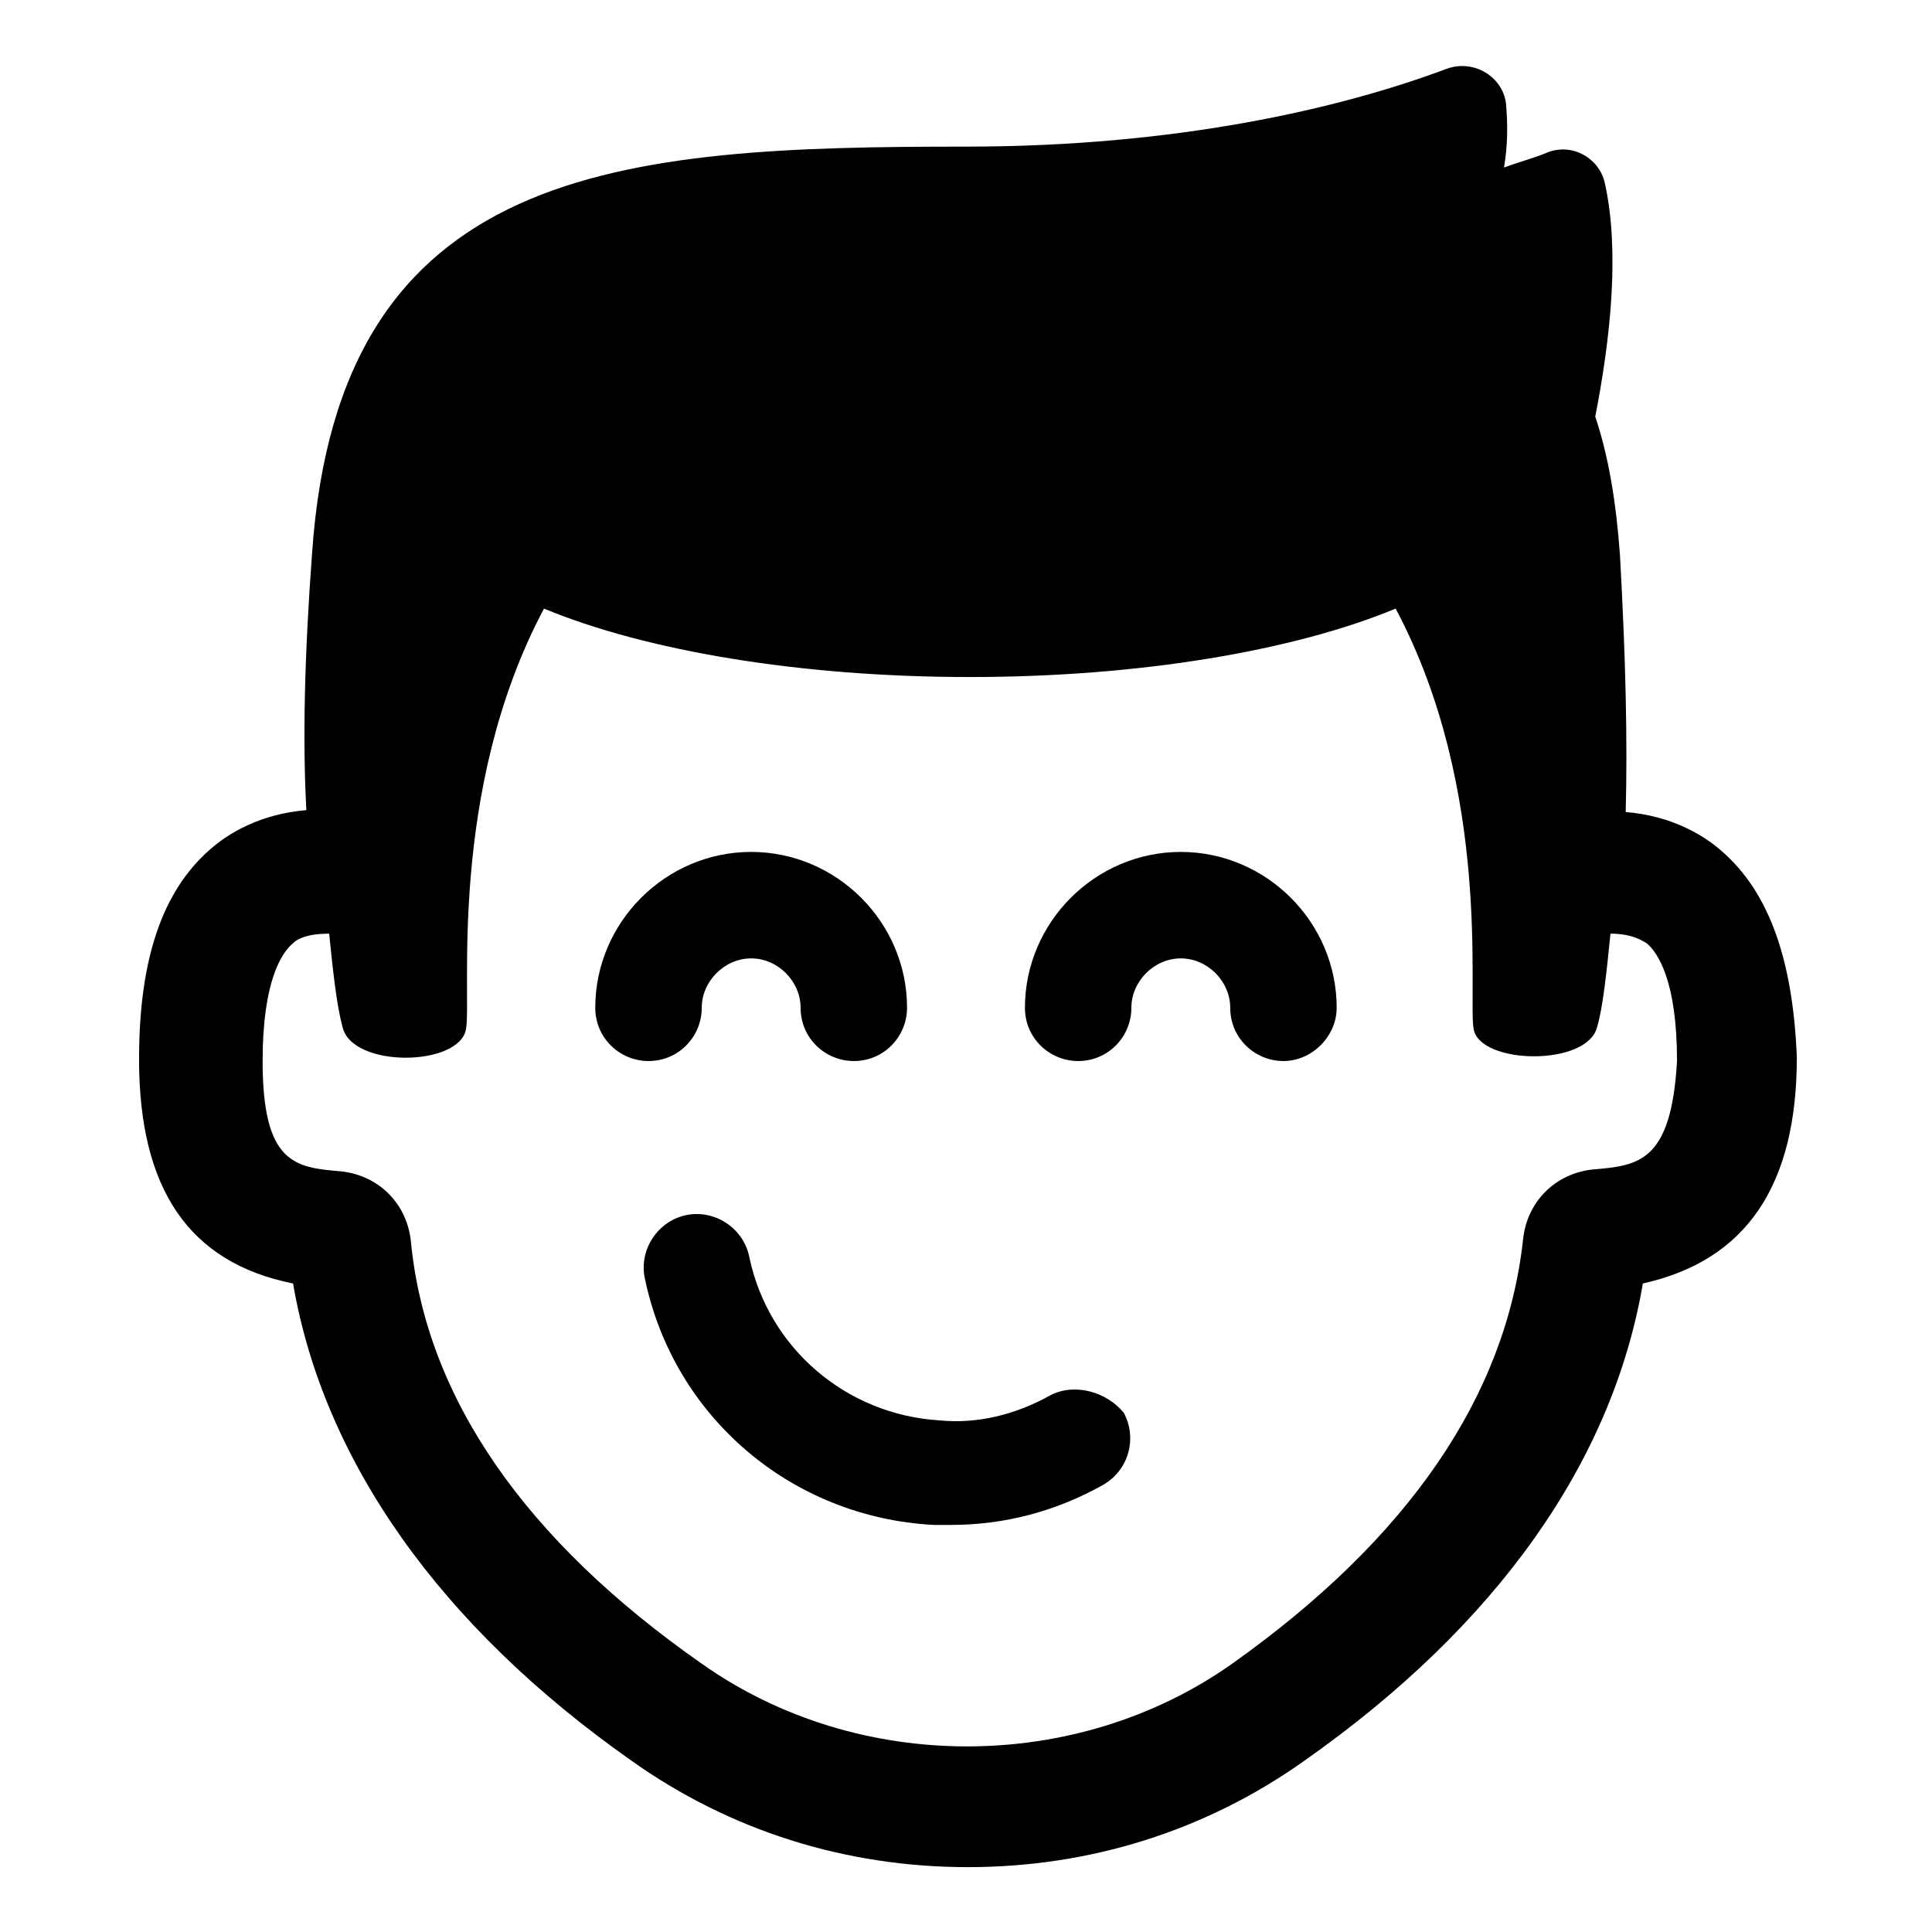
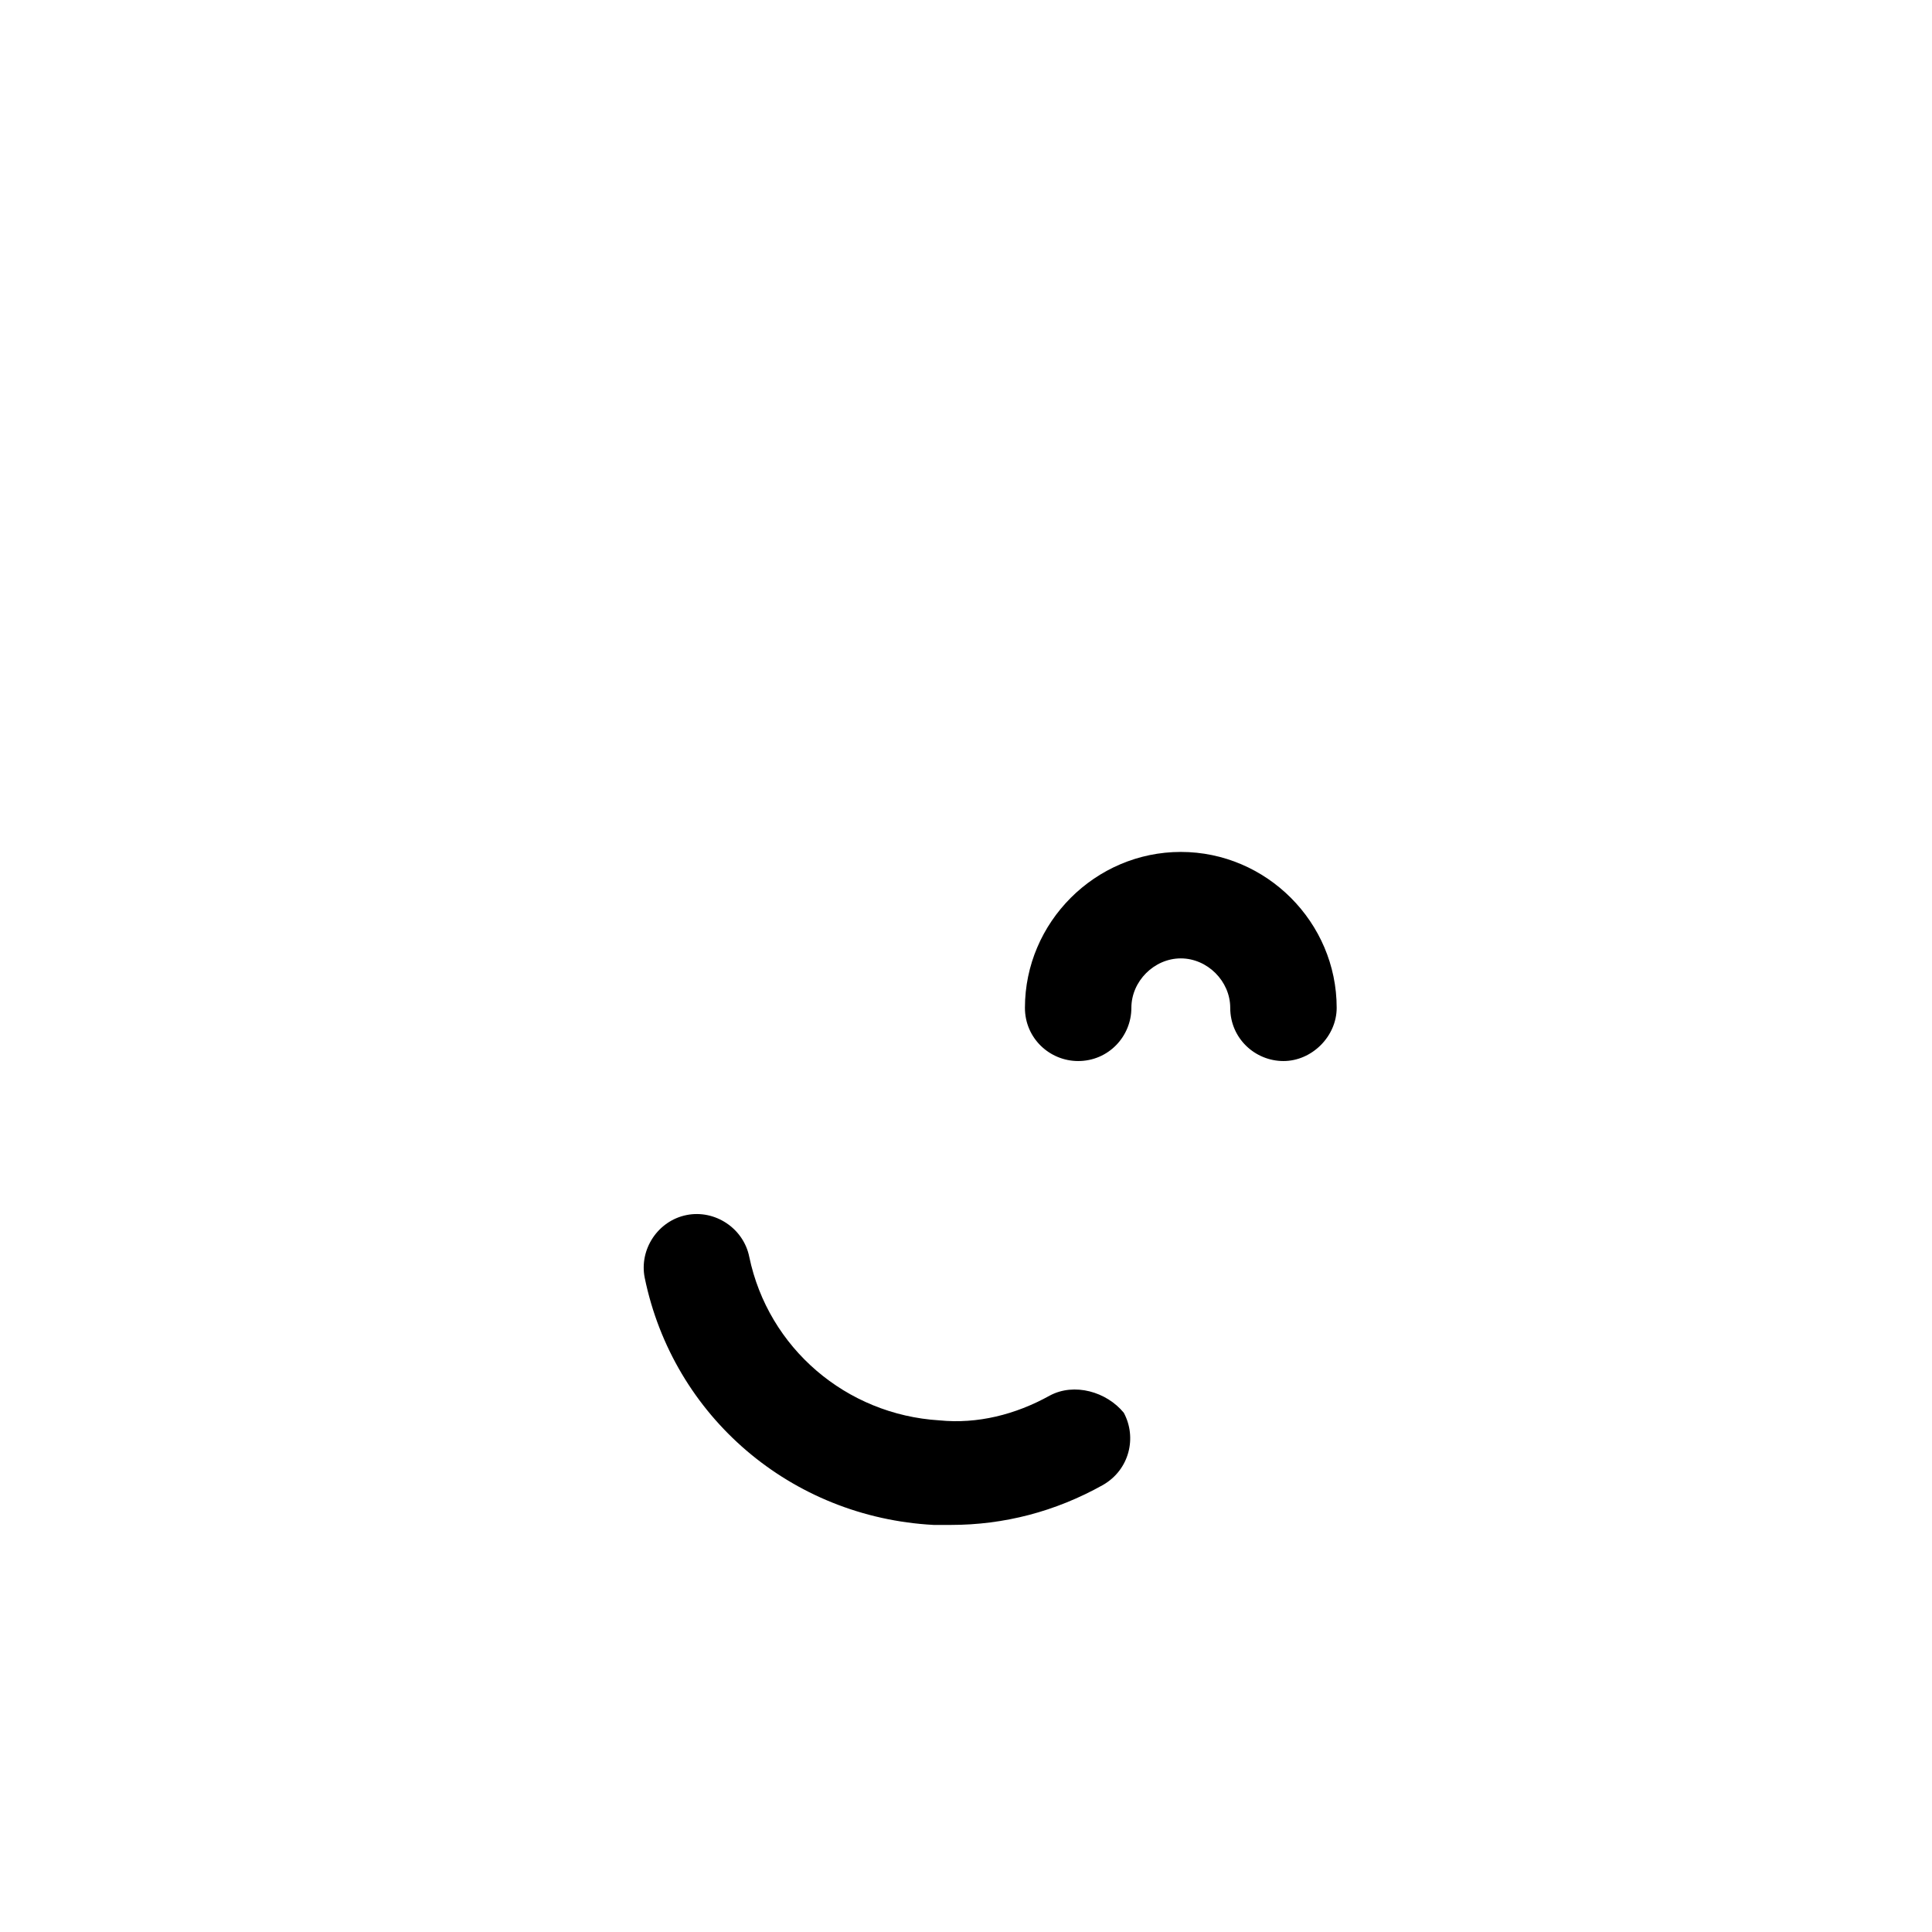
<svg xmlns="http://www.w3.org/2000/svg" fill="#000000" width="800px" height="800px" version="1.1" viewBox="144 144 512 512">
  <g>
-     <path d="m600.52 369.77c-5.039-4.535-13.602-9.574-25.695-10.578 0.504-18.641 0-40.809-1.512-68.016-1.008-14.105-3.023-26.199-6.551-36.777 4.031-20.656 6.551-43.832 2.519-61.969-1.512-6.551-8.566-10.578-15.113-8.062-3.527 1.512-7.559 2.519-11.586 4.031 1.008-6.047 1.008-11.586 0.504-17.129-1.008-7.055-8.566-11.586-15.617-9.07-28.215 10.582-71.543 20.656-127.46 20.656-91.691 0-166.26 4.535-173.31 107.82-2.016 27.207-2.519 49.375-1.512 68.016-12.09 1.008-20.656 6.047-25.695 10.578-12.594 11.082-18.641 29.223-18.641 55.418 0 34.258 13.098 53.906 40.809 59.449 8.062 46.855 38.793 90.688 89.68 126.46 26.199 18.641 56.93 28.215 89.176 28.215 32.242 0 62.977-9.574 89.176-28.215 50.883-35.77 81.617-79.098 89.68-126.46 27.207-6.047 40.809-25.695 40.809-59.953-1.016-25.188-7.062-43.324-19.656-54.41zm-34.262 84.137c-10.078 1.008-17.633 8.566-18.641 18.641-4.535 41.312-30.23 79.098-77.082 112.35-41.312 29.223-99.25 29.223-140.56 0-46.855-32.746-73.051-70.535-77.082-111.85-1.008-10.078-8.566-17.633-18.641-18.641-12.09-1.008-20.656-2.016-20.656-29.223 0-21.16 5.039-28.719 8.062-31.234 1.008-1.008 3.527-2.519 9.574-2.519 1.008 10.078 2.016 19.145 3.527 24.688 2.519 11.082 31.234 10.578 32.746 0.504 1.512-8.062-5.039-62.977 20.656-111.34 26.703 11.082 67.512 18.137 112.85 18.137 45.344 0 86.152-7.055 112.85-18.137 25.695 48.367 19.145 102.78 20.656 111.34 1.512 9.574 30.23 10.078 32.746-0.504 1.512-5.039 2.519-14.609 3.527-24.688 6.047 0 8.566 2.016 9.574 2.519 3.023 2.519 8.062 10.078 8.062 31.234-1.516 26.707-10.078 27.715-22.172 28.723z" />
    <path d="m422.17 513.86c-9.07 5.039-19.145 7.559-29.223 6.551-24.688-1.512-45.344-19.145-50.383-43.328-1.512-7.559-9.07-12.594-16.625-11.082-7.559 1.512-12.594 9.07-11.082 16.625 7.559 36.777 38.793 63.48 76.578 65.496h4.535c14.105 0 27.711-3.527 40.305-10.578 7.055-4.031 9.07-12.594 5.543-19.145-4.535-5.547-13.102-8.066-19.648-4.539z" />
    <path d="m456.93 369.77c-22.672 0-41.312 18.641-41.312 41.312 0 8.062 6.551 14.105 14.105 14.105 8.062 0 14.105-6.551 14.105-14.105 0-7.055 6.047-13.098 13.098-13.098 7.055 0 13.098 6.047 13.098 13.098 0 8.062 6.551 14.105 14.105 14.105 7.559 0 14.105-6.551 14.105-14.105 0.008-22.672-18.633-41.312-41.305-41.312z" />
-     <path d="m329.97 411.08c0-7.055 6.047-13.098 13.098-13.098 7.055 0 13.098 6.047 13.098 13.098 0 8.062 6.551 14.105 14.105 14.105 8.062 0 14.105-6.551 14.105-14.105 0-22.672-18.641-41.312-41.312-41.312s-41.312 18.641-41.312 41.312c0 8.062 6.551 14.105 14.105 14.105 8.066 0 14.113-6.547 14.113-14.105z" />
  </g>
</svg>